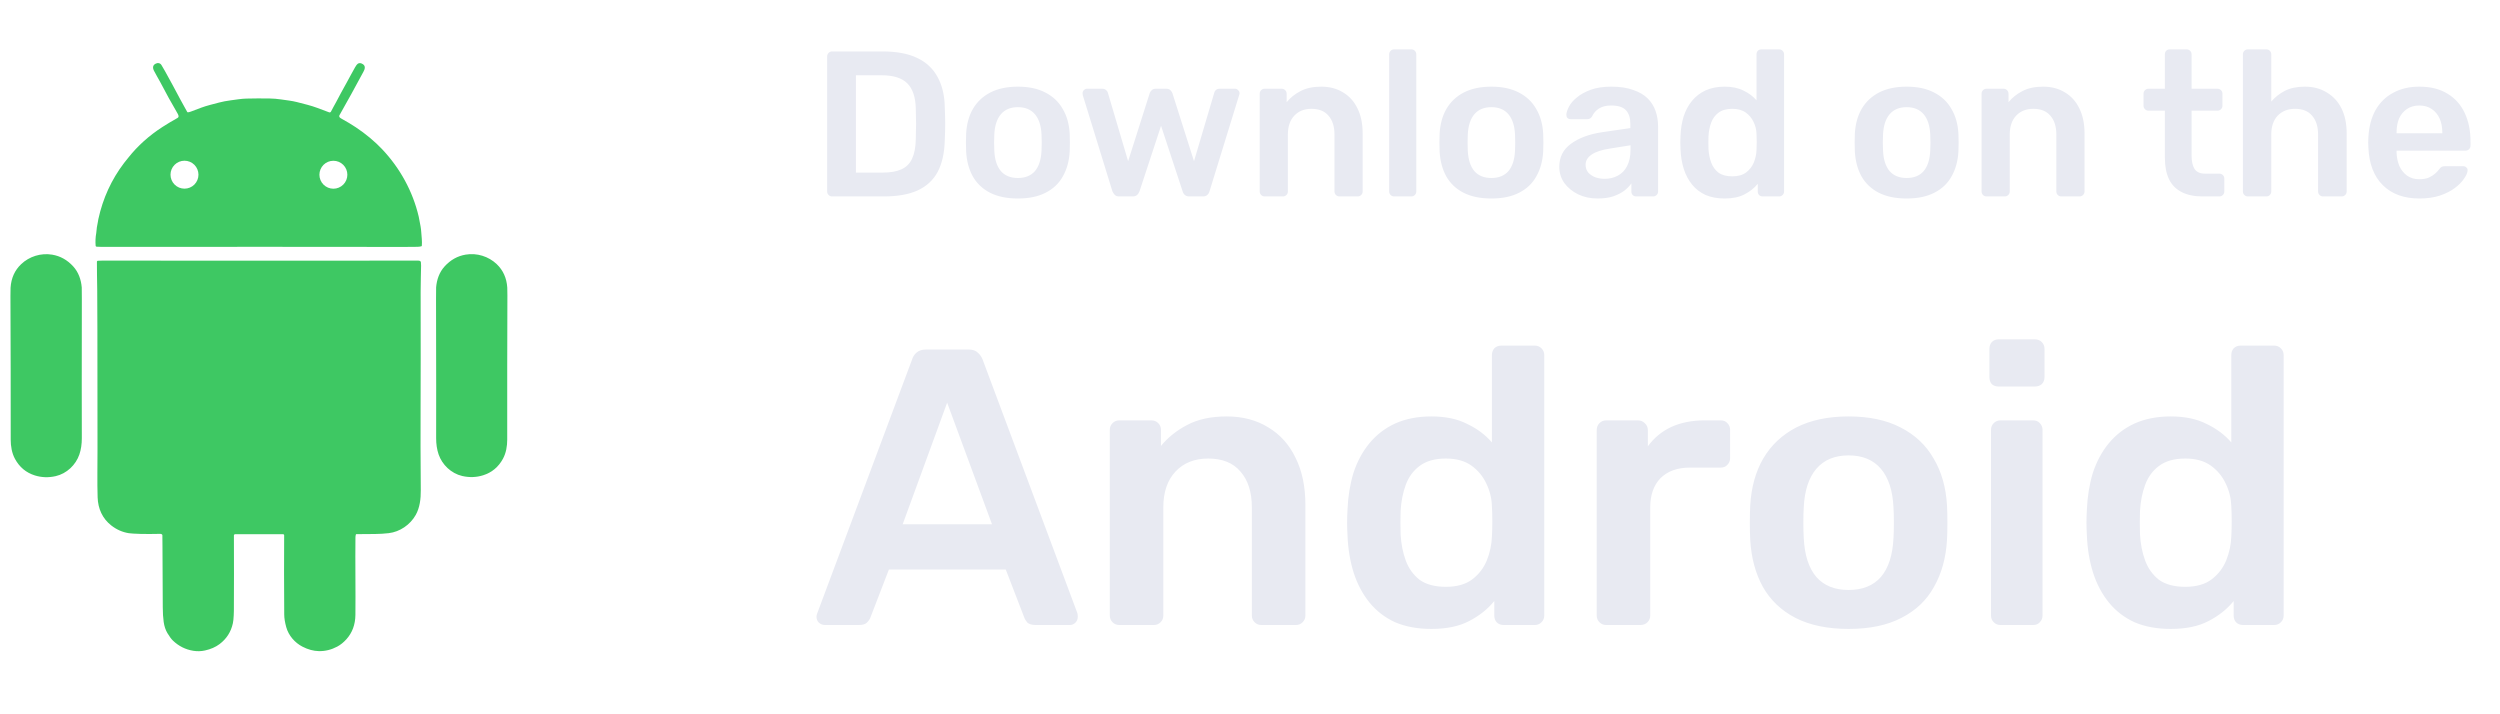
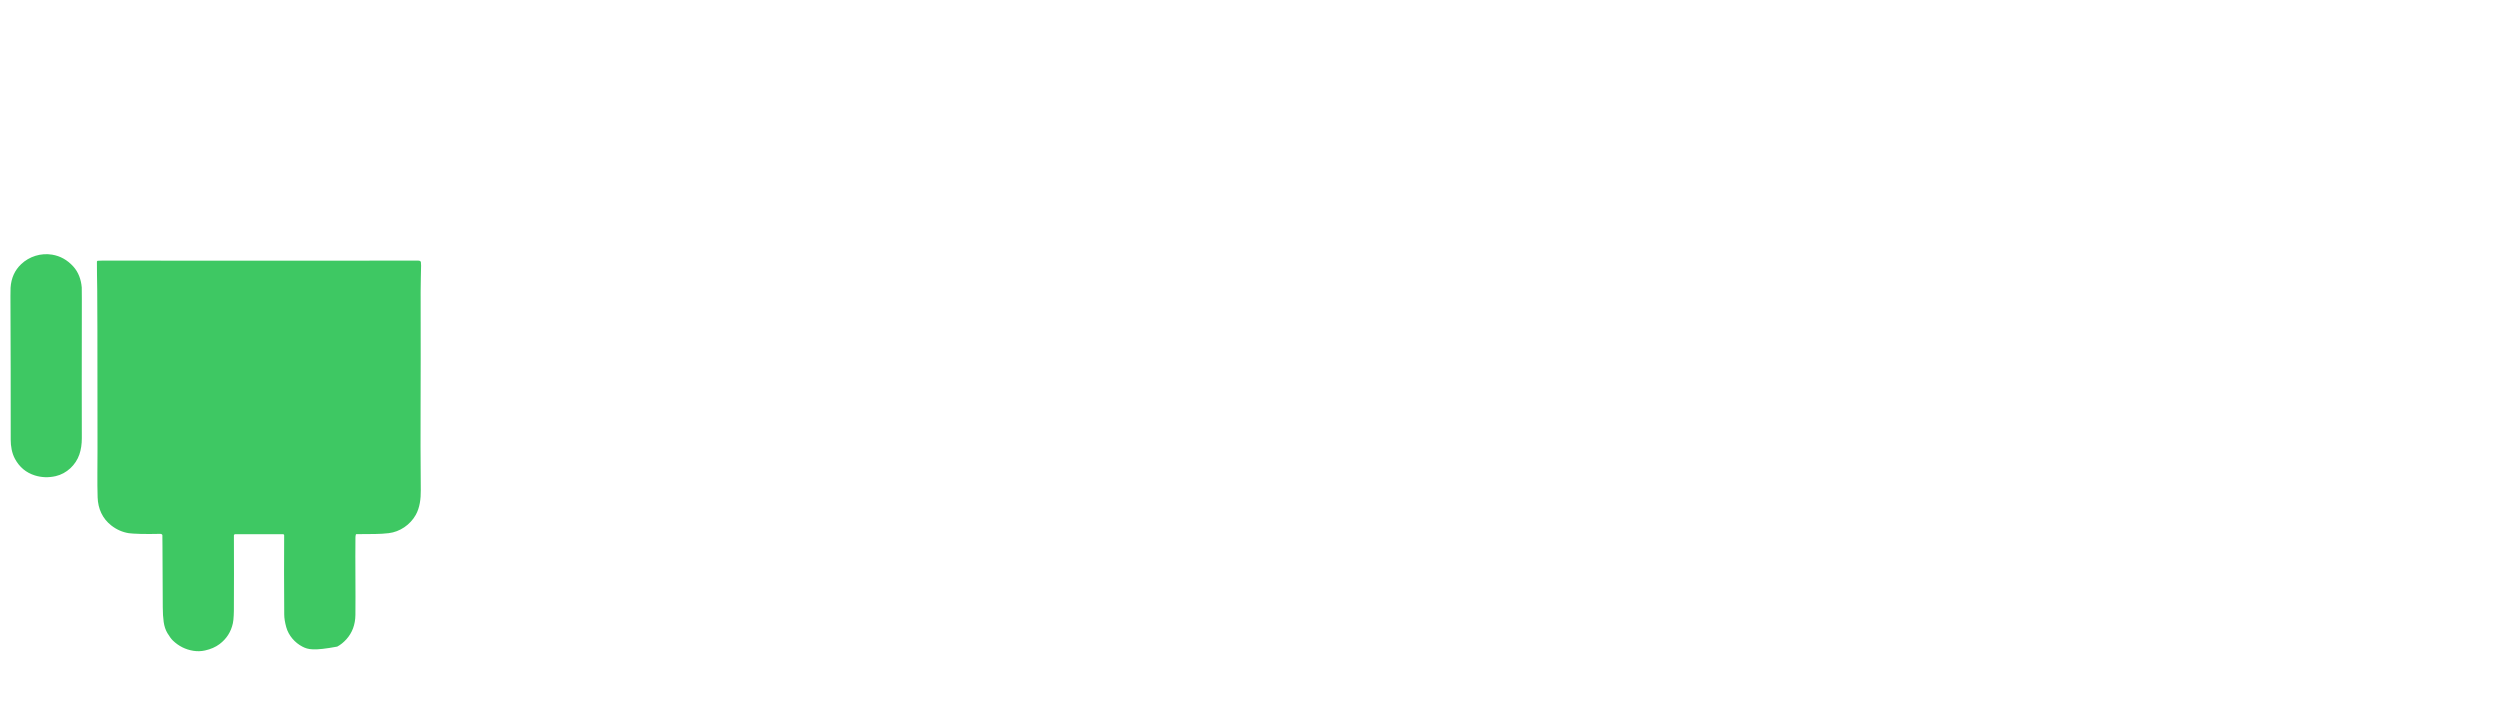
<svg xmlns="http://www.w3.org/2000/svg" width="140" height="40" viewBox="0 0 140 40" fill="none">
-   <path d="M9.945 6.603C10.049 6.545 9.979 6.414 9.939 6.347C9.61 5.786 9.285 5.197 8.964 4.58C8.86 4.379 8.719 4.162 8.62 3.958C8.534 3.781 8.562 3.653 8.703 3.573C8.824 3.505 8.961 3.52 9.038 3.637C9.075 3.693 9.141 3.807 9.238 3.98C9.527 4.499 9.809 5.02 10.084 5.543C10.225 5.81 10.353 6.019 10.483 6.266C10.488 6.275 10.495 6.282 10.503 6.286C10.511 6.29 10.521 6.292 10.531 6.29C10.587 6.282 10.641 6.267 10.694 6.247C11.143 6.076 11.407 5.968 11.772 5.873C12.024 5.807 12.189 5.764 12.267 5.743C12.461 5.692 12.677 5.65 12.915 5.619C13.233 5.578 13.508 5.529 13.789 5.521C14.214 5.51 14.647 5.508 15.087 5.515C15.309 5.518 15.527 5.536 15.743 5.569C16.026 5.612 16.346 5.643 16.624 5.715C17.065 5.83 17.392 5.903 17.776 6.045C17.914 6.096 18.132 6.178 18.432 6.291C18.451 6.298 18.472 6.298 18.491 6.29C18.511 6.282 18.526 6.268 18.535 6.249C18.621 6.07 18.741 5.876 18.821 5.721C18.997 5.383 19.193 5.02 19.411 4.632C19.558 4.37 19.724 4.044 19.886 3.765C19.947 3.659 19.997 3.594 20.038 3.568C20.119 3.516 20.212 3.524 20.319 3.592C20.489 3.699 20.43 3.882 20.35 4.022C20.32 4.076 20.093 4.492 19.671 5.271C19.439 5.7 19.216 6.068 19.011 6.452C18.962 6.543 19.042 6.6 19.102 6.633C19.427 6.813 19.701 6.978 19.926 7.128C20.487 7.503 20.979 7.912 21.4 8.357C22.399 9.411 23.118 10.718 23.449 12.135C23.468 12.215 23.502 12.397 23.553 12.682C23.57 12.781 23.583 12.887 23.59 12.999C23.607 13.243 23.644 13.508 23.623 13.755C23.623 13.764 23.619 13.773 23.614 13.78C23.608 13.787 23.6 13.791 23.591 13.794C23.521 13.812 23.445 13.821 23.363 13.822C23.115 13.826 22.873 13.828 22.637 13.828C17.962 13.821 12.317 13.82 5.705 13.826C5.607 13.826 5.506 13.822 5.404 13.814C5.392 13.813 5.38 13.807 5.371 13.799C5.363 13.79 5.357 13.778 5.356 13.766C5.336 13.52 5.348 13.283 5.389 13.057C5.415 12.918 5.41 12.77 5.44 12.647C5.472 12.518 5.479 12.405 5.507 12.273C5.761 11.105 6.242 10.056 6.948 9.127C6.951 9.124 7.03 9.024 7.186 8.829C7.713 8.165 8.351 7.591 9.1 7.109C9.356 6.944 9.638 6.775 9.945 6.603ZM11.114 9.782C11.114 9.575 11.031 9.376 10.885 9.229C10.738 9.082 10.539 9 10.331 9C10.123 9 9.924 9.082 9.778 9.229C9.631 9.376 9.548 9.575 9.548 9.782C9.548 9.99 9.631 10.189 9.778 10.336C9.924 10.483 10.123 10.565 10.331 10.565C10.539 10.565 10.738 10.483 10.885 10.336C11.031 10.189 11.114 9.99 11.114 9.782ZM19.452 9.785C19.452 9.682 19.432 9.581 19.393 9.486C19.353 9.391 19.296 9.304 19.223 9.232C19.15 9.159 19.064 9.101 18.969 9.062C18.874 9.023 18.772 9.003 18.67 9.003C18.567 9.003 18.465 9.023 18.37 9.062C18.275 9.101 18.189 9.159 18.116 9.232C18.044 9.304 17.986 9.391 17.947 9.486C17.907 9.581 17.887 9.682 17.887 9.785C17.887 9.993 17.97 10.192 18.116 10.338C18.263 10.485 18.462 10.568 18.67 10.568C18.877 10.568 19.076 10.485 19.223 10.338C19.37 10.192 19.452 9.993 19.452 9.785Z" fill="#3EC863" />
  <path d="M4.102 14.921C4.398 15.248 4.54 15.656 4.578 16.095C4.582 16.143 4.583 16.359 4.583 16.744C4.577 20.611 4.576 23.209 4.582 24.537C4.583 24.874 4.537 25.179 4.444 25.452C4.244 26.036 3.737 26.522 3.12 26.663C2.72 26.755 2.33 26.742 1.952 26.624C1.462 26.47 1.091 26.162 0.839 25.697C0.66 25.367 0.6 24.981 0.6 24.628C0.602 21.965 0.597 19.277 0.585 16.565C0.584 16.345 0.587 16.193 0.592 16.109C0.627 15.576 0.823 15.138 1.182 14.796C1.642 14.358 2.291 14.156 2.922 14.261C3.379 14.338 3.772 14.558 4.102 14.921Z" fill="#3EC863" />
-   <path d="M24.898 14.919C25.227 14.556 25.62 14.336 26.077 14.259C26.708 14.153 27.357 14.355 27.817 14.792C28.175 15.134 28.372 15.572 28.407 16.105C28.413 16.189 28.415 16.341 28.414 16.561C28.404 19.271 28.401 21.958 28.404 24.62C28.405 24.973 28.345 25.359 28.166 25.689C27.914 26.153 27.543 26.462 27.054 26.616C26.676 26.734 26.287 26.748 25.886 26.656C25.27 26.515 24.763 26.03 24.562 25.446C24.469 25.173 24.423 24.869 24.424 24.532C24.429 23.204 24.427 20.607 24.418 16.742C24.418 16.357 24.419 16.141 24.423 16.093C24.46 15.654 24.602 15.247 24.898 14.919Z" fill="#3EC863" />
-   <path d="M19.929 29.932C19.914 29.981 19.906 30.038 19.905 30.101C19.889 31.364 19.918 33.205 19.903 34.438C19.896 34.979 19.727 35.434 19.396 35.801C19.238 35.976 19.068 36.112 18.885 36.21C18.556 36.385 18.213 36.47 17.857 36.463C17.555 36.457 17.248 36.373 16.936 36.212C16.514 35.994 16.16 35.594 16.029 35.118C15.956 34.854 15.919 34.622 15.917 34.421C15.905 32.754 15.904 31.273 15.913 29.977C15.914 29.969 15.912 29.961 15.909 29.954C15.906 29.947 15.902 29.94 15.896 29.934C15.89 29.929 15.884 29.924 15.876 29.921C15.869 29.918 15.861 29.916 15.853 29.916H13.165C13.156 29.916 13.148 29.918 13.14 29.922C13.132 29.925 13.124 29.93 13.118 29.936C13.112 29.942 13.107 29.95 13.104 29.958C13.1 29.966 13.099 29.975 13.099 29.983C13.105 31.448 13.105 32.858 13.097 34.213C13.096 34.401 13.083 34.544 13.07 34.711C13.066 34.772 13.056 34.838 13.04 34.907C12.935 35.386 12.688 35.773 12.297 36.068C12.075 36.235 11.803 36.355 11.48 36.426C11.264 36.474 11.046 36.48 10.826 36.445C10.387 36.374 10.006 36.183 9.681 35.87C9.591 35.783 9.488 35.644 9.374 35.453C9.269 35.277 9.2 35.069 9.166 34.827C9.133 34.597 9.116 34.321 9.115 34.001C9.105 31.891 9.1 30.773 9.099 30.645C9.097 30.284 9.095 30.057 9.093 29.965C9.092 29.955 9.089 29.946 9.081 29.938C9.054 29.909 9.019 29.895 8.978 29.896C8.537 29.906 8.168 29.907 7.873 29.899C7.543 29.889 7.323 29.876 7.215 29.859C6.857 29.802 6.529 29.658 6.232 29.426C5.735 29.038 5.487 28.484 5.467 27.847C5.439 26.966 5.462 26.067 5.46 25.199C5.453 22.264 5.451 20.031 5.454 18.502C5.455 17.744 5.446 17.013 5.444 16.186C5.442 15.702 5.42 15.113 5.427 14.665C5.428 14.626 5.448 14.605 5.487 14.602C5.544 14.598 5.616 14.595 5.704 14.595C13.512 14.597 18.137 14.597 19.578 14.597C20.826 14.597 22.074 14.595 23.321 14.592C23.421 14.592 23.558 14.583 23.571 14.688C23.578 14.751 23.581 14.814 23.581 14.878C23.577 15.176 23.556 15.86 23.556 16.326C23.561 19.182 23.56 21.345 23.553 22.814C23.546 24.246 23.55 25.791 23.564 27.449C23.568 27.931 23.512 28.425 23.28 28.838C22.971 29.386 22.393 29.785 21.767 29.857C21.521 29.886 21.265 29.901 20.997 29.904C20.546 29.909 20.198 29.912 19.955 29.912C19.941 29.912 19.933 29.919 19.929 29.932Z" fill="#3EC863" />
-   <path d="M46.598 11C46.521 11 46.455 10.973 46.401 10.919C46.347 10.865 46.32 10.799 46.32 10.722V3.171C46.32 3.086 46.347 3.016 46.401 2.962C46.455 2.908 46.521 2.881 46.598 2.881H49.428C50.209 2.881 50.851 3.001 51.353 3.241C51.864 3.48 52.246 3.836 52.502 4.308C52.764 4.779 52.9 5.355 52.908 6.036C52.923 6.376 52.931 6.678 52.931 6.941C52.931 7.203 52.923 7.501 52.908 7.834C52.892 8.553 52.761 9.148 52.513 9.62C52.266 10.084 51.891 10.432 51.388 10.664C50.893 10.888 50.259 11 49.486 11H46.598ZM47.932 9.666H49.428C49.861 9.666 50.213 9.604 50.483 9.481C50.754 9.357 50.951 9.16 51.075 8.889C51.206 8.611 51.276 8.247 51.284 7.799C51.291 7.567 51.295 7.366 51.295 7.196C51.303 7.018 51.303 6.844 51.295 6.674C51.295 6.496 51.291 6.295 51.284 6.071C51.268 5.437 51.11 4.969 50.808 4.667C50.507 4.366 50.027 4.215 49.37 4.215H47.932V9.666ZM57.003 11.116C56.385 11.116 55.863 11.008 55.438 10.791C55.02 10.575 54.699 10.269 54.475 9.875C54.258 9.481 54.135 9.021 54.104 8.495C54.096 8.356 54.092 8.185 54.092 7.984C54.092 7.783 54.096 7.613 54.104 7.474C54.135 6.941 54.262 6.481 54.486 6.094C54.718 5.7 55.043 5.394 55.461 5.178C55.886 4.961 56.4 4.853 57.003 4.853C57.606 4.853 58.117 4.961 58.534 5.178C58.959 5.394 59.284 5.7 59.508 6.094C59.74 6.481 59.872 6.941 59.903 7.474C59.91 7.613 59.914 7.783 59.914 7.984C59.914 8.185 59.91 8.356 59.903 8.495C59.872 9.021 59.744 9.481 59.52 9.875C59.304 10.269 58.983 10.575 58.557 10.791C58.14 11.008 57.622 11.116 57.003 11.116ZM57.003 9.968C57.413 9.968 57.73 9.84 57.954 9.585C58.178 9.322 58.302 8.939 58.325 8.437C58.333 8.321 58.337 8.17 58.337 7.984C58.337 7.799 58.333 7.648 58.325 7.532C58.302 7.037 58.178 6.658 57.954 6.395C57.73 6.133 57.413 6.001 57.003 6.001C56.593 6.001 56.276 6.133 56.052 6.395C55.828 6.658 55.704 7.037 55.681 7.532C55.673 7.648 55.669 7.799 55.669 7.984C55.669 8.17 55.673 8.321 55.681 8.437C55.704 8.939 55.828 9.322 56.052 9.585C56.276 9.84 56.593 9.968 57.003 9.968ZM62.676 11C62.568 11 62.487 10.973 62.433 10.919C62.379 10.865 62.333 10.795 62.294 10.71L60.635 5.328C60.627 5.29 60.624 5.255 60.624 5.224C60.624 5.154 60.647 5.096 60.693 5.05C60.747 4.996 60.805 4.969 60.867 4.969H61.725C61.818 4.969 61.892 4.996 61.946 5.05C62 5.096 62.031 5.143 62.039 5.189L63.175 9.028L64.382 5.224C64.397 5.17 64.432 5.116 64.486 5.062C64.54 5 64.621 4.969 64.729 4.969H65.309C65.418 4.969 65.499 5 65.553 5.062C65.607 5.116 65.642 5.17 65.657 5.224L66.864 9.028L68 5.189C68.008 5.143 68.035 5.096 68.081 5.05C68.135 4.996 68.209 4.969 68.302 4.969H69.16C69.23 4.969 69.288 4.996 69.334 5.05C69.388 5.096 69.415 5.154 69.415 5.224C69.415 5.255 69.407 5.29 69.392 5.328L67.733 10.71C67.71 10.795 67.668 10.865 67.606 10.919C67.552 10.973 67.471 11 67.362 11H66.608C66.5 11 66.415 10.973 66.353 10.919C66.291 10.865 66.249 10.795 66.226 10.71L65.019 7.045L63.813 10.71C63.782 10.795 63.736 10.865 63.674 10.919C63.62 10.973 63.535 11 63.419 11H62.676ZM70.822 11C70.745 11 70.679 10.973 70.625 10.919C70.571 10.865 70.544 10.799 70.544 10.722V5.247C70.544 5.17 70.571 5.104 70.625 5.05C70.679 4.996 70.745 4.969 70.822 4.969H71.773C71.851 4.969 71.916 4.996 71.97 5.05C72.025 5.104 72.052 5.17 72.052 5.247V5.723C72.253 5.475 72.508 5.27 72.817 5.108C73.134 4.938 73.525 4.853 73.989 4.853C74.46 4.853 74.87 4.961 75.218 5.178C75.566 5.386 75.833 5.684 76.018 6.071C76.212 6.457 76.308 6.921 76.308 7.463V10.722C76.308 10.799 76.281 10.865 76.227 10.919C76.173 10.973 76.107 11 76.03 11H75.009C74.932 11 74.866 10.973 74.812 10.919C74.758 10.865 74.731 10.799 74.731 10.722V7.532C74.731 7.084 74.619 6.732 74.394 6.477C74.178 6.221 73.861 6.094 73.443 6.094C73.041 6.094 72.721 6.221 72.481 6.477C72.241 6.732 72.121 7.084 72.121 7.532V10.722C72.121 10.799 72.094 10.865 72.04 10.919C71.986 10.973 71.92 11 71.843 11H70.822ZM78.071 11C77.994 11 77.928 10.973 77.874 10.919C77.82 10.865 77.793 10.799 77.793 10.722V3.044C77.793 2.966 77.82 2.9 77.874 2.846C77.928 2.792 77.994 2.765 78.071 2.765H79.034C79.111 2.765 79.177 2.792 79.231 2.846C79.285 2.9 79.312 2.966 79.312 3.044V10.722C79.312 10.799 79.285 10.865 79.231 10.919C79.177 10.973 79.111 11 79.034 11H78.071ZM83.519 11.116C82.9 11.116 82.378 11.008 81.953 10.791C81.535 10.575 81.214 10.269 80.99 9.875C80.774 9.481 80.65 9.021 80.619 8.495C80.611 8.356 80.607 8.185 80.607 7.984C80.607 7.783 80.611 7.613 80.619 7.474C80.65 6.941 80.778 6.481 81.002 6.094C81.234 5.7 81.558 5.394 81.976 5.178C82.401 4.961 82.915 4.853 83.519 4.853C84.122 4.853 84.632 4.961 85.05 5.178C85.475 5.394 85.8 5.7 86.024 6.094C86.256 6.481 86.387 6.941 86.418 7.474C86.426 7.613 86.43 7.783 86.43 7.984C86.43 8.185 86.426 8.356 86.418 8.495C86.387 9.021 86.26 9.481 86.035 9.875C85.819 10.269 85.498 10.575 85.073 10.791C84.655 11.008 84.137 11.116 83.519 11.116ZM83.519 9.968C83.928 9.968 84.245 9.84 84.47 9.585C84.694 9.322 84.818 8.939 84.841 8.437C84.849 8.321 84.852 8.17 84.852 7.984C84.852 7.799 84.849 7.648 84.841 7.532C84.818 7.037 84.694 6.658 84.47 6.395C84.245 6.133 83.928 6.001 83.519 6.001C83.109 6.001 82.792 6.133 82.567 6.395C82.343 6.658 82.22 7.037 82.196 7.532C82.189 7.648 82.185 7.799 82.185 7.984C82.185 8.17 82.189 8.321 82.196 8.437C82.22 8.939 82.343 9.322 82.567 9.585C82.792 9.84 83.109 9.968 83.519 9.968ZM89.466 11.116C89.064 11.116 88.701 11.039 88.376 10.884C88.051 10.722 87.792 10.509 87.599 10.246C87.413 9.975 87.32 9.674 87.32 9.341C87.32 8.8 87.537 8.371 87.97 8.054C88.411 7.729 88.991 7.513 89.71 7.405L91.299 7.173V6.929C91.299 6.604 91.218 6.353 91.055 6.175C90.893 5.997 90.614 5.908 90.22 5.908C89.942 5.908 89.714 5.966 89.536 6.082C89.366 6.191 89.238 6.337 89.153 6.523C89.091 6.624 89.002 6.674 88.886 6.674H87.97C87.885 6.674 87.819 6.651 87.773 6.604C87.734 6.558 87.715 6.496 87.715 6.419C87.723 6.295 87.773 6.144 87.866 5.966C87.958 5.788 88.105 5.618 88.306 5.456C88.507 5.286 88.766 5.143 89.083 5.027C89.4 4.911 89.783 4.853 90.232 4.853C90.719 4.853 91.129 4.915 91.461 5.038C91.801 5.154 92.072 5.313 92.273 5.514C92.474 5.715 92.621 5.951 92.714 6.221C92.806 6.492 92.853 6.778 92.853 7.08V10.722C92.853 10.799 92.826 10.865 92.772 10.919C92.718 10.973 92.652 11 92.575 11H91.635C91.55 11 91.48 10.973 91.426 10.919C91.38 10.865 91.357 10.799 91.357 10.722V10.269C91.256 10.416 91.121 10.555 90.951 10.687C90.781 10.811 90.572 10.915 90.324 11C90.085 11.077 89.799 11.116 89.466 11.116ZM89.861 10.014C90.131 10.014 90.375 9.956 90.591 9.84C90.815 9.724 90.989 9.546 91.113 9.307C91.245 9.059 91.31 8.75 91.31 8.379V8.135L90.15 8.321C89.694 8.39 89.354 8.502 89.13 8.657C88.906 8.812 88.793 9.001 88.793 9.225C88.793 9.396 88.844 9.542 88.944 9.666C89.052 9.782 89.188 9.871 89.35 9.933C89.513 9.987 89.683 10.014 89.861 10.014ZM96.579 11.116C96.177 11.116 95.822 11.05 95.512 10.919C95.211 10.78 94.959 10.586 94.758 10.339C94.557 10.091 94.403 9.802 94.294 9.469C94.186 9.129 94.124 8.758 94.109 8.356C94.101 8.216 94.097 8.093 94.097 7.984C94.097 7.868 94.101 7.741 94.109 7.602C94.124 7.215 94.182 6.856 94.283 6.523C94.391 6.191 94.546 5.901 94.747 5.653C94.956 5.398 95.211 5.201 95.512 5.062C95.822 4.922 96.177 4.853 96.579 4.853C96.997 4.853 97.349 4.926 97.635 5.073C97.929 5.212 98.172 5.394 98.365 5.618V3.044C98.365 2.966 98.389 2.9 98.435 2.846C98.489 2.792 98.559 2.765 98.644 2.765H99.63C99.707 2.765 99.773 2.792 99.827 2.846C99.881 2.9 99.908 2.966 99.908 3.044V10.722C99.908 10.799 99.881 10.865 99.827 10.919C99.773 10.973 99.707 11 99.63 11H98.713C98.628 11 98.559 10.973 98.505 10.919C98.458 10.865 98.435 10.799 98.435 10.722V10.293C98.242 10.532 97.994 10.729 97.693 10.884C97.399 11.039 97.028 11.116 96.579 11.116ZM97.008 9.875C97.333 9.875 97.592 9.802 97.785 9.655C97.979 9.508 98.122 9.322 98.215 9.098C98.308 8.866 98.358 8.63 98.365 8.39C98.373 8.251 98.377 8.104 98.377 7.95C98.377 7.787 98.373 7.636 98.365 7.497C98.358 7.265 98.304 7.045 98.203 6.836C98.103 6.62 97.956 6.442 97.762 6.303C97.569 6.163 97.318 6.094 97.008 6.094C96.684 6.094 96.425 6.167 96.231 6.314C96.046 6.453 95.91 6.639 95.825 6.871C95.74 7.103 95.69 7.358 95.675 7.636C95.667 7.868 95.667 8.1 95.675 8.332C95.69 8.611 95.74 8.866 95.825 9.098C95.91 9.33 96.046 9.519 96.231 9.666C96.425 9.805 96.684 9.875 97.008 9.875ZM106.772 11.116C106.153 11.116 105.631 11.008 105.206 10.791C104.789 10.575 104.468 10.269 104.243 9.875C104.027 9.481 103.903 9.021 103.872 8.495C103.865 8.356 103.861 8.185 103.861 7.984C103.861 7.783 103.865 7.613 103.872 7.474C103.903 6.941 104.031 6.481 104.255 6.094C104.487 5.7 104.812 5.394 105.229 5.178C105.655 4.961 106.169 4.853 106.772 4.853C107.375 4.853 107.885 4.961 108.303 5.178C108.728 5.394 109.053 5.7 109.277 6.094C109.509 6.481 109.641 6.941 109.671 7.474C109.679 7.613 109.683 7.783 109.683 7.984C109.683 8.185 109.679 8.356 109.671 8.495C109.641 9.021 109.513 9.481 109.289 9.875C109.072 10.269 108.751 10.575 108.326 10.791C107.909 11.008 107.39 11.116 106.772 11.116ZM106.772 9.968C107.182 9.968 107.499 9.84 107.723 9.585C107.947 9.322 108.071 8.939 108.094 8.437C108.102 8.321 108.106 8.17 108.106 7.984C108.106 7.799 108.102 7.648 108.094 7.532C108.071 7.037 107.947 6.658 107.723 6.395C107.499 6.133 107.182 6.001 106.772 6.001C106.362 6.001 106.045 6.133 105.821 6.395C105.597 6.658 105.473 7.037 105.45 7.532C105.442 7.648 105.438 7.799 105.438 7.984C105.438 8.17 105.442 8.321 105.45 8.437C105.473 8.939 105.597 9.322 105.821 9.585C106.045 9.84 106.362 9.968 106.772 9.968ZM111.246 11C111.169 11 111.103 10.973 111.049 10.919C110.995 10.865 110.968 10.799 110.968 10.722V5.247C110.968 5.17 110.995 5.104 111.049 5.05C111.103 4.996 111.169 4.969 111.246 4.969H112.198C112.275 4.969 112.341 4.996 112.395 5.05C112.449 5.104 112.476 5.17 112.476 5.247V5.723C112.677 5.475 112.932 5.27 113.241 5.108C113.558 4.938 113.949 4.853 114.413 4.853C114.885 4.853 115.294 4.961 115.642 5.178C115.99 5.386 116.257 5.684 116.443 6.071C116.636 6.457 116.733 6.921 116.733 7.463V10.722C116.733 10.799 116.705 10.865 116.651 10.919C116.597 10.973 116.531 11 116.454 11H115.433C115.356 11 115.29 10.973 115.236 10.919C115.182 10.865 115.155 10.799 115.155 10.722V7.532C115.155 7.084 115.043 6.732 114.819 6.477C114.602 6.221 114.285 6.094 113.868 6.094C113.466 6.094 113.145 6.221 112.905 6.477C112.665 6.732 112.546 7.084 112.546 7.532V10.722C112.546 10.799 112.518 10.865 112.464 10.919C112.41 10.973 112.344 11 112.267 11H111.246ZM123.344 11C122.88 11 122.49 10.919 122.172 10.756C121.855 10.594 121.62 10.354 121.465 10.037C121.31 9.713 121.233 9.311 121.233 8.831V6.198H120.317C120.239 6.198 120.174 6.171 120.12 6.117C120.065 6.063 120.038 5.997 120.038 5.92V5.247C120.038 5.17 120.065 5.104 120.12 5.05C120.174 4.996 120.239 4.969 120.317 4.969H121.233V3.044C121.233 2.966 121.256 2.9 121.303 2.846C121.357 2.792 121.426 2.765 121.511 2.765H122.451C122.528 2.765 122.594 2.792 122.648 2.846C122.702 2.9 122.729 2.966 122.729 3.044V4.969H124.179C124.256 4.969 124.322 4.996 124.376 5.05C124.43 5.104 124.457 5.17 124.457 5.247V5.92C124.457 5.997 124.43 6.063 124.376 6.117C124.322 6.171 124.256 6.198 124.179 6.198H122.729V8.715C122.729 9.032 122.783 9.28 122.892 9.457C123.008 9.635 123.205 9.724 123.483 9.724H124.283C124.361 9.724 124.426 9.751 124.481 9.805C124.535 9.86 124.562 9.925 124.562 10.002V10.722C124.562 10.799 124.535 10.865 124.481 10.919C124.426 10.973 124.361 11 124.283 11H123.344ZM125.881 11C125.803 11 125.738 10.973 125.683 10.919C125.629 10.865 125.602 10.799 125.602 10.722V3.044C125.602 2.966 125.629 2.9 125.683 2.846C125.738 2.792 125.803 2.765 125.881 2.765H126.913C126.998 2.765 127.064 2.792 127.11 2.846C127.164 2.9 127.191 2.966 127.191 3.044V5.688C127.4 5.441 127.655 5.239 127.957 5.085C128.258 4.93 128.629 4.853 129.07 4.853C129.542 4.853 129.952 4.961 130.3 5.178C130.655 5.386 130.93 5.684 131.123 6.071C131.316 6.457 131.413 6.921 131.413 7.463V10.722C131.413 10.799 131.386 10.865 131.332 10.919C131.278 10.973 131.212 11 131.135 11H130.091C130.013 11 129.948 10.973 129.894 10.919C129.84 10.865 129.812 10.799 129.812 10.722V7.532C129.812 7.084 129.7 6.732 129.476 6.477C129.26 6.221 128.943 6.094 128.525 6.094C128.123 6.094 127.798 6.221 127.551 6.477C127.311 6.732 127.191 7.084 127.191 7.532V10.722C127.191 10.799 127.164 10.865 127.11 10.919C127.064 10.973 126.998 11 126.913 11H125.881ZM135.483 11.116C134.625 11.116 133.944 10.869 133.442 10.374C132.939 9.879 132.668 9.175 132.63 8.263C132.622 8.185 132.618 8.089 132.618 7.973C132.618 7.849 132.622 7.752 132.63 7.683C132.661 7.103 132.792 6.6 133.024 6.175C133.264 5.75 133.592 5.425 134.01 5.201C134.428 4.969 134.918 4.853 135.483 4.853C136.109 4.853 136.635 4.984 137.06 5.247C137.486 5.502 137.806 5.862 138.023 6.326C138.239 6.782 138.348 7.312 138.348 7.915V8.158C138.348 8.236 138.321 8.301 138.267 8.356C138.212 8.41 138.143 8.437 138.058 8.437H134.207C134.207 8.437 134.207 8.448 134.207 8.472C134.207 8.495 134.207 8.514 134.207 8.53C134.215 8.8 134.265 9.051 134.358 9.283C134.458 9.508 134.601 9.689 134.787 9.829C134.98 9.968 135.208 10.037 135.471 10.037C135.688 10.037 135.87 10.006 136.016 9.945C136.163 9.875 136.283 9.798 136.376 9.713C136.469 9.628 136.535 9.558 136.573 9.504C136.643 9.411 136.697 9.357 136.736 9.341C136.782 9.318 136.848 9.307 136.933 9.307H137.93C138.008 9.307 138.069 9.33 138.116 9.376C138.17 9.423 138.193 9.481 138.185 9.55C138.178 9.674 138.112 9.825 137.988 10.002C137.872 10.18 137.702 10.354 137.478 10.524C137.254 10.695 136.971 10.838 136.631 10.954C136.299 11.062 135.916 11.116 135.483 11.116ZM134.207 7.463H136.77V7.428C136.77 7.126 136.72 6.863 136.62 6.639C136.519 6.415 136.372 6.237 136.179 6.106C135.986 5.974 135.754 5.908 135.483 5.908C135.212 5.908 134.98 5.974 134.787 6.106C134.594 6.237 134.447 6.415 134.346 6.639C134.254 6.863 134.207 7.126 134.207 7.428V7.463Z" fill="#E8EAF2" />
-   <path d="M46.186 35C46.069 35 45.959 34.956 45.856 34.868C45.768 34.78 45.724 34.669 45.724 34.537C45.724 34.478 45.738 34.412 45.768 34.339L51.079 20.125C51.123 19.978 51.203 19.853 51.321 19.75C51.453 19.633 51.63 19.574 51.85 19.574H54.252C54.472 19.574 54.641 19.633 54.759 19.75C54.876 19.853 54.964 19.978 55.023 20.125L60.334 34.339C60.349 34.412 60.356 34.478 60.356 34.537C60.356 34.669 60.312 34.78 60.224 34.868C60.136 34.956 60.033 35 59.915 35H57.998C57.792 35 57.638 34.956 57.535 34.868C57.447 34.765 57.389 34.669 57.359 34.581L56.323 31.893H49.778L48.743 34.581C48.713 34.669 48.647 34.765 48.544 34.868C48.456 34.956 48.309 35 48.104 35H46.186ZM50.55 29.358H55.552L53.04 22.549L50.55 29.358ZM62.678 35C62.531 35 62.406 34.949 62.303 34.846C62.2 34.743 62.149 34.618 62.149 34.471V24.07C62.149 23.923 62.2 23.798 62.303 23.695C62.406 23.592 62.531 23.541 62.678 23.541H64.485C64.632 23.541 64.757 23.592 64.86 23.695C64.963 23.798 65.014 23.923 65.014 24.07V24.973C65.396 24.503 65.881 24.114 66.468 23.805C67.071 23.482 67.813 23.32 68.694 23.32C69.59 23.32 70.369 23.526 71.03 23.937C71.691 24.334 72.198 24.9 72.55 25.634C72.918 26.369 73.102 27.25 73.102 28.279V34.471C73.102 34.618 73.05 34.743 72.947 34.846C72.844 34.949 72.719 35 72.573 35H70.633C70.486 35 70.362 34.949 70.259 34.846C70.156 34.743 70.104 34.618 70.104 34.471V28.411C70.104 27.559 69.891 26.89 69.465 26.406C69.054 25.921 68.452 25.678 67.658 25.678C66.894 25.678 66.285 25.921 65.829 26.406C65.374 26.89 65.146 27.559 65.146 28.411V34.471C65.146 34.618 65.095 34.743 64.992 34.846C64.889 34.949 64.764 35 64.617 35H62.678ZM80.154 35.22C79.39 35.22 78.714 35.096 78.126 34.846C77.553 34.581 77.076 34.214 76.694 33.744C76.312 33.274 76.018 32.723 75.812 32.091C75.607 31.445 75.489 30.739 75.46 29.976C75.445 29.711 75.438 29.476 75.438 29.27C75.438 29.05 75.445 28.808 75.46 28.543C75.489 27.809 75.6 27.125 75.79 26.494C75.996 25.862 76.29 25.311 76.672 24.841C77.069 24.356 77.553 23.982 78.126 23.717C78.714 23.453 79.39 23.32 80.154 23.32C80.947 23.32 81.616 23.46 82.159 23.739C82.718 24.003 83.18 24.349 83.547 24.775V19.883C83.547 19.736 83.592 19.611 83.68 19.508C83.783 19.405 83.915 19.354 84.076 19.354H85.95C86.097 19.354 86.221 19.405 86.324 19.508C86.427 19.611 86.478 19.736 86.478 19.883V34.471C86.478 34.618 86.427 34.743 86.324 34.846C86.221 34.949 86.097 35 85.95 35H84.209C84.047 35 83.915 34.949 83.812 34.846C83.724 34.743 83.68 34.618 83.68 34.471V33.656C83.312 34.111 82.842 34.486 82.269 34.78C81.711 35.074 81.006 35.22 80.154 35.22ZM80.969 32.862C81.586 32.862 82.078 32.723 82.446 32.444C82.813 32.165 83.085 31.812 83.261 31.386C83.437 30.945 83.533 30.497 83.547 30.042C83.562 29.777 83.57 29.498 83.57 29.204C83.57 28.896 83.562 28.609 83.547 28.345C83.533 27.904 83.43 27.485 83.239 27.089C83.048 26.677 82.769 26.339 82.402 26.075C82.034 25.811 81.557 25.678 80.969 25.678C80.352 25.678 79.86 25.818 79.493 26.097C79.14 26.361 78.883 26.714 78.721 27.155C78.56 27.596 78.464 28.08 78.435 28.609C78.42 29.05 78.42 29.491 78.435 29.931C78.464 30.46 78.56 30.945 78.721 31.386C78.883 31.827 79.14 32.187 79.493 32.466C79.86 32.73 80.352 32.862 80.969 32.862ZM89.945 35C89.798 35 89.673 34.949 89.57 34.846C89.467 34.743 89.416 34.618 89.416 34.471V24.092C89.416 23.93 89.467 23.798 89.57 23.695C89.673 23.592 89.798 23.541 89.945 23.541H91.73C91.876 23.541 92.001 23.592 92.104 23.695C92.222 23.798 92.28 23.93 92.28 24.092V24.995C92.618 24.525 93.052 24.165 93.581 23.915C94.124 23.666 94.749 23.541 95.454 23.541H96.357C96.519 23.541 96.644 23.592 96.732 23.695C96.835 23.798 96.886 23.923 96.886 24.07V25.656C96.886 25.803 96.835 25.928 96.732 26.031C96.644 26.134 96.519 26.185 96.357 26.185H94.638C93.933 26.185 93.382 26.384 92.986 26.78C92.604 27.177 92.413 27.72 92.413 28.411V34.471C92.413 34.618 92.361 34.743 92.258 34.846C92.156 34.949 92.023 35 91.862 35H89.945ZM103.523 35.22C102.347 35.22 101.356 35.015 100.548 34.603C99.754 34.192 99.145 33.612 98.719 32.862C98.307 32.113 98.072 31.239 98.013 30.24C97.999 29.976 97.991 29.652 97.991 29.27C97.991 28.888 97.999 28.565 98.013 28.301C98.072 27.287 98.315 26.413 98.741 25.678C99.181 24.929 99.799 24.349 100.592 23.937C101.4 23.526 102.377 23.32 103.523 23.32C104.669 23.32 105.638 23.526 106.432 23.937C107.24 24.349 107.857 24.929 108.283 25.678C108.723 26.413 108.973 27.287 109.032 28.301C109.047 28.565 109.054 28.888 109.054 29.27C109.054 29.652 109.047 29.976 109.032 30.24C108.973 31.239 108.731 32.113 108.305 32.862C107.893 33.612 107.284 34.192 106.476 34.603C105.682 35.015 104.698 35.22 103.523 35.22ZM103.523 33.039C104.301 33.039 104.904 32.796 105.33 32.312C105.756 31.812 105.991 31.085 106.035 30.13C106.05 29.909 106.057 29.623 106.057 29.27C106.057 28.918 106.05 28.631 106.035 28.411C105.991 27.471 105.756 26.751 105.33 26.251C104.904 25.752 104.301 25.502 103.523 25.502C102.744 25.502 102.142 25.752 101.716 26.251C101.29 26.751 101.055 27.471 101.01 28.411C100.996 28.631 100.988 28.918 100.988 29.27C100.988 29.623 100.996 29.909 101.01 30.13C101.055 31.085 101.29 31.812 101.716 32.312C102.142 32.796 102.744 33.039 103.523 33.039ZM112.025 35C111.878 35 111.753 34.949 111.65 34.846C111.547 34.743 111.496 34.618 111.496 34.471V24.07C111.496 23.923 111.547 23.798 111.65 23.695C111.753 23.592 111.878 23.541 112.025 23.541H113.854C114.015 23.541 114.14 23.592 114.228 23.695C114.331 23.798 114.382 23.923 114.382 24.07V34.471C114.382 34.618 114.331 34.743 114.228 34.846C114.14 34.949 114.015 35 113.854 35H112.025ZM111.936 21.646C111.775 21.646 111.643 21.602 111.54 21.513C111.452 21.41 111.407 21.278 111.407 21.117V19.53C111.407 19.383 111.452 19.258 111.54 19.155C111.643 19.052 111.775 19.001 111.936 19.001H113.942C114.103 19.001 114.236 19.052 114.338 19.155C114.441 19.258 114.493 19.383 114.493 19.53V21.117C114.493 21.278 114.441 21.41 114.338 21.513C114.236 21.602 114.103 21.646 113.942 21.646H111.936ZM121.559 35.22C120.795 35.22 120.12 35.096 119.532 34.846C118.959 34.581 118.481 34.214 118.1 33.744C117.718 33.274 117.424 32.723 117.218 32.091C117.012 31.445 116.895 30.739 116.865 29.976C116.851 29.711 116.843 29.476 116.843 29.27C116.843 29.05 116.851 28.808 116.865 28.543C116.895 27.809 117.005 27.125 117.196 26.494C117.402 25.862 117.696 25.311 118.077 24.841C118.474 24.356 118.959 23.982 119.532 23.717C120.12 23.453 120.795 23.32 121.559 23.32C122.353 23.32 123.021 23.46 123.565 23.739C124.123 24.003 124.586 24.349 124.953 24.775V19.883C124.953 19.736 124.997 19.611 125.085 19.508C125.188 19.405 125.32 19.354 125.482 19.354H127.355C127.502 19.354 127.627 19.405 127.73 19.508C127.833 19.611 127.884 19.736 127.884 19.883V34.471C127.884 34.618 127.833 34.743 127.73 34.846C127.627 34.949 127.502 35 127.355 35H125.614C125.453 35 125.32 34.949 125.217 34.846C125.129 34.743 125.085 34.618 125.085 34.471V33.656C124.718 34.111 124.248 34.486 123.675 34.78C123.117 35.074 122.411 35.22 121.559 35.22ZM122.375 32.862C122.992 32.862 123.484 32.723 123.851 32.444C124.218 32.165 124.49 31.812 124.667 31.386C124.843 30.945 124.938 30.497 124.953 30.042C124.968 29.777 124.975 29.498 124.975 29.204C124.975 28.896 124.968 28.609 124.953 28.345C124.938 27.904 124.836 27.485 124.645 27.089C124.454 26.677 124.174 26.339 123.807 26.075C123.44 25.811 122.962 25.678 122.375 25.678C121.758 25.678 121.266 25.818 120.898 26.097C120.546 26.361 120.289 26.714 120.127 27.155C119.965 27.596 119.87 28.08 119.84 28.609C119.826 29.05 119.826 29.491 119.84 29.931C119.87 30.46 119.965 30.945 120.127 31.386C120.289 31.827 120.546 32.187 120.898 32.466C121.266 32.73 121.758 32.862 122.375 32.862Z" fill="#E8EAF2" />
+   <path d="M19.929 29.932C19.914 29.981 19.906 30.038 19.905 30.101C19.889 31.364 19.918 33.205 19.903 34.438C19.896 34.979 19.727 35.434 19.396 35.801C19.238 35.976 19.068 36.112 18.885 36.21C17.555 36.457 17.248 36.373 16.936 36.212C16.514 35.994 16.16 35.594 16.029 35.118C15.956 34.854 15.919 34.622 15.917 34.421C15.905 32.754 15.904 31.273 15.913 29.977C15.914 29.969 15.912 29.961 15.909 29.954C15.906 29.947 15.902 29.94 15.896 29.934C15.89 29.929 15.884 29.924 15.876 29.921C15.869 29.918 15.861 29.916 15.853 29.916H13.165C13.156 29.916 13.148 29.918 13.14 29.922C13.132 29.925 13.124 29.93 13.118 29.936C13.112 29.942 13.107 29.95 13.104 29.958C13.1 29.966 13.099 29.975 13.099 29.983C13.105 31.448 13.105 32.858 13.097 34.213C13.096 34.401 13.083 34.544 13.07 34.711C13.066 34.772 13.056 34.838 13.04 34.907C12.935 35.386 12.688 35.773 12.297 36.068C12.075 36.235 11.803 36.355 11.48 36.426C11.264 36.474 11.046 36.48 10.826 36.445C10.387 36.374 10.006 36.183 9.681 35.87C9.591 35.783 9.488 35.644 9.374 35.453C9.269 35.277 9.2 35.069 9.166 34.827C9.133 34.597 9.116 34.321 9.115 34.001C9.105 31.891 9.1 30.773 9.099 30.645C9.097 30.284 9.095 30.057 9.093 29.965C9.092 29.955 9.089 29.946 9.081 29.938C9.054 29.909 9.019 29.895 8.978 29.896C8.537 29.906 8.168 29.907 7.873 29.899C7.543 29.889 7.323 29.876 7.215 29.859C6.857 29.802 6.529 29.658 6.232 29.426C5.735 29.038 5.487 28.484 5.467 27.847C5.439 26.966 5.462 26.067 5.46 25.199C5.453 22.264 5.451 20.031 5.454 18.502C5.455 17.744 5.446 17.013 5.444 16.186C5.442 15.702 5.42 15.113 5.427 14.665C5.428 14.626 5.448 14.605 5.487 14.602C5.544 14.598 5.616 14.595 5.704 14.595C13.512 14.597 18.137 14.597 19.578 14.597C20.826 14.597 22.074 14.595 23.321 14.592C23.421 14.592 23.558 14.583 23.571 14.688C23.578 14.751 23.581 14.814 23.581 14.878C23.577 15.176 23.556 15.86 23.556 16.326C23.561 19.182 23.56 21.345 23.553 22.814C23.546 24.246 23.55 25.791 23.564 27.449C23.568 27.931 23.512 28.425 23.28 28.838C22.971 29.386 22.393 29.785 21.767 29.857C21.521 29.886 21.265 29.901 20.997 29.904C20.546 29.909 20.198 29.912 19.955 29.912C19.941 29.912 19.933 29.919 19.929 29.932Z" fill="#3EC863" />
</svg>